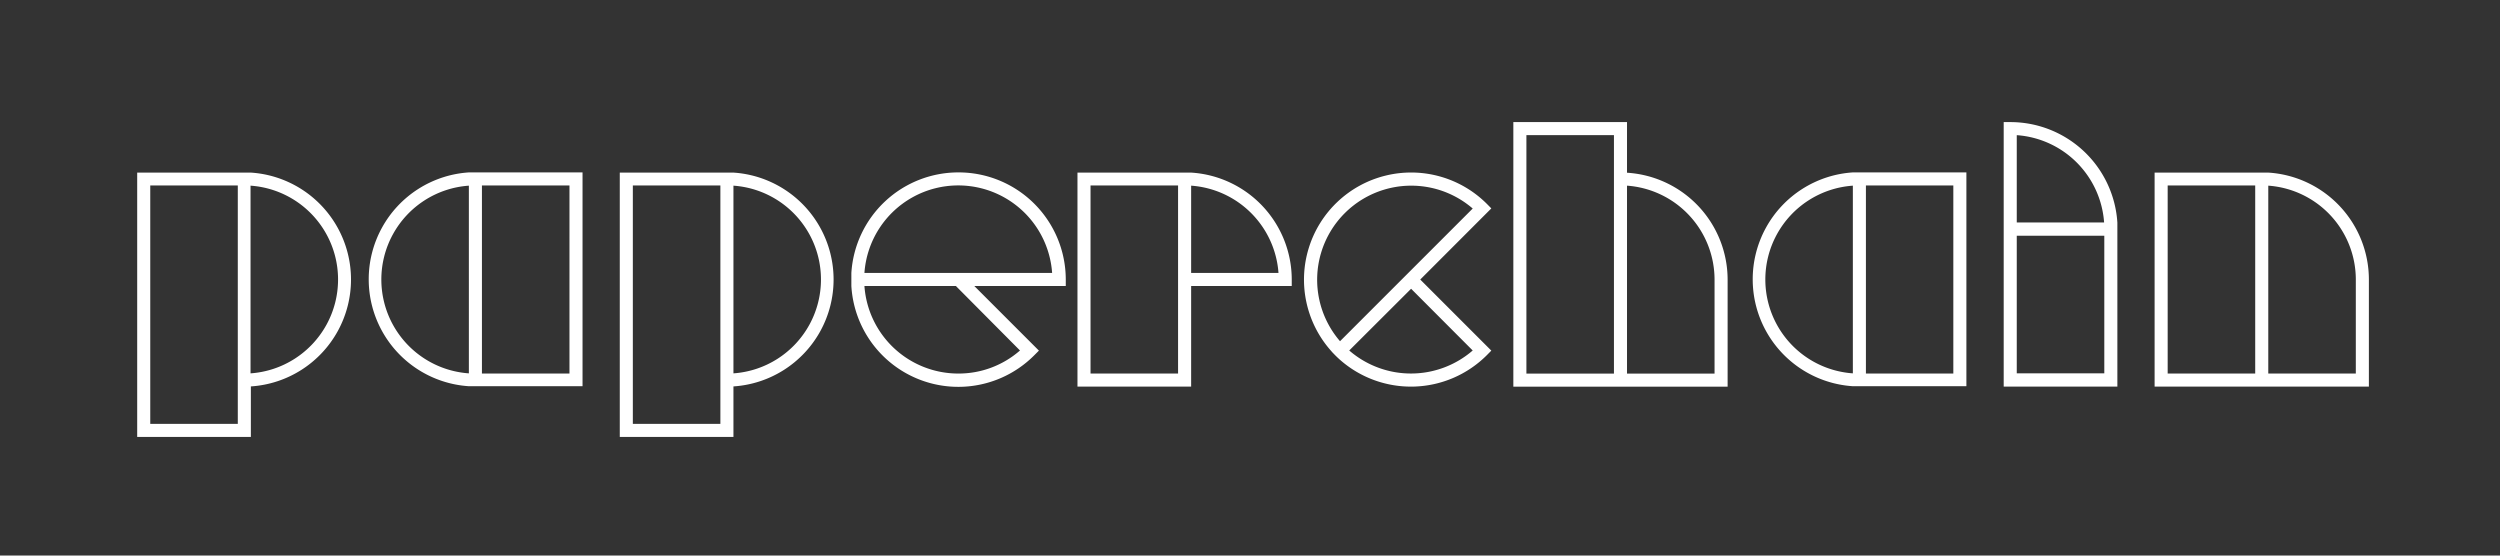
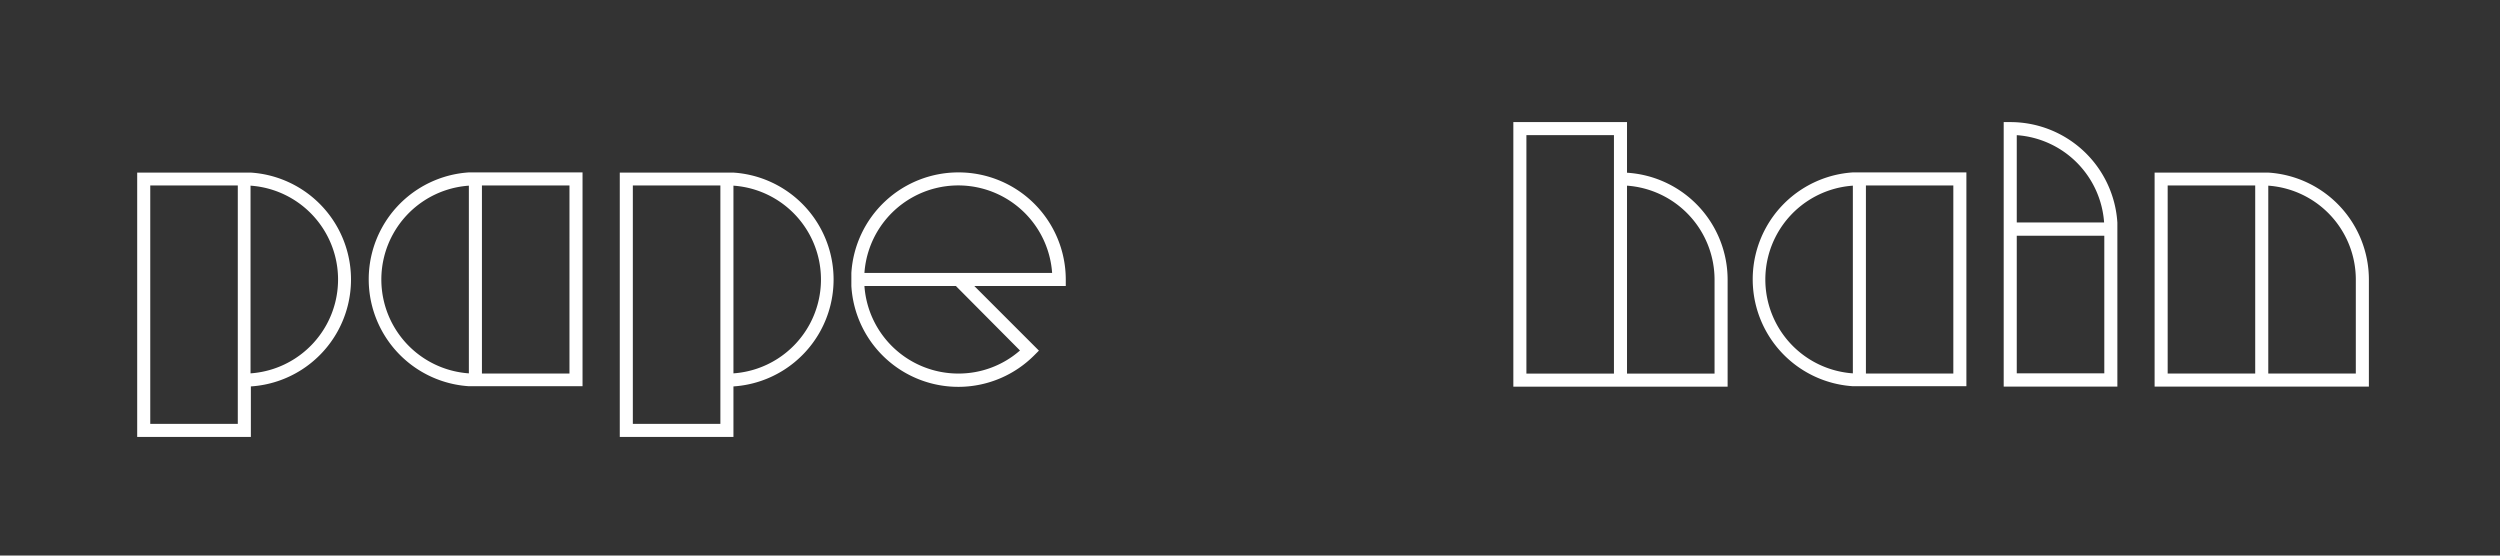
<svg xmlns="http://www.w3.org/2000/svg" id="Layer_1" data-name="Layer 1" viewBox="0 0 382.68 85.04">
  <rect x="0" y="0" width="382.68" height="85.04" fill="#333333" stroke="none" />
  <defs>
    <style>.cls-1{fill:#fff;}</style>
  </defs>
  <path class="cls-1" d="M38.35,26.42c-.33,0-.66,0-1,0H21V66.88h17.4V59.15a16.4,16.4,0,0,0,0-32.73Zm-2,38.46H23V28.39h13.4V64.88Zm2-7.73V28.42a14.4,14.4,0,0,1,0,28.73Z" />
  <path class="cls-1" d="M72.77,26.39c-.34,0-.67,0-1,0a16.4,16.4,0,0,0,0,32.73c.33,0,.66,0,1,0h16.4V26.39Zm-1,30.76a14.4,14.4,0,0,1,0-28.73Zm15.4-28.76V57.18H73.77V28.39Z" />
  <path class="cls-1" d="M112.27,26.42c-.33,0-.66,0-1,0H94.87V66.88h17.4V59.15a16.4,16.4,0,0,0,0-32.73Zm-2,38.46H96.87V28.39h13.4V64.88Zm2-7.73V28.42a14.4,14.4,0,0,1,0,28.73Z" />
-   <path class="cls-1" d="M182.33,26.42c-.33,0-.66,0-1,0h-16.4V59.18h17.4V43.78h15.4v-1A16.42,16.42,0,0,0,182.33,26.42Zm-2,30.76h-13.4V28.39h13.4V57.18Zm2-15.4V28.42A14.43,14.43,0,0,1,195.7,41.78Z" />
  <path class="cls-1" d="M146.68,26.39a16.41,16.41,0,0,0-16.36,15.39c0,.33,0,.66,0,1s0,.67,0,1a16.4,16.4,0,0,0,28,10.6l.71-.71-9.89-9.89h14v-1A16.41,16.41,0,0,0,146.68,26.39Zm9.45,27.26a14.25,14.25,0,0,1-9.45,3.53,14.41,14.41,0,0,1-14.36-13.4h14Zm-9-11.87H132.32a14.4,14.4,0,0,1,28.73,0Z" />
  <path class="cls-1" d="M249.05,26.44V18.69h-17.4v40.5h32.8V42.79A16.41,16.41,0,0,0,249.05,26.44Zm-2,30.75h-13.4V20.69h13.4Zm15.4,0h-13.4V28.42a14.43,14.43,0,0,1,13.4,14.37Z" />
  <path class="cls-1" d="M284.62,26.39c-.34,0-.67,0-1,0a16.4,16.4,0,0,0,0,32.73c.33,0,.66,0,1,0H301V26.39Zm-1,30.76a14.4,14.4,0,0,1,0-28.73ZM299,28.39V57.18H285.62V28.39Z" />
  <path class="cls-1" d="M347.21,26.42c-.33,0-.66,0-1,0h-16.4V59.18h32.8V42.78A16.42,16.42,0,0,0,347.21,26.42Zm-2,30.76h-13.4V28.39h13.4Zm15.4,0h-13.4V28.42a14.42,14.42,0,0,1,13.4,14.36Z" />
-   <path class="cls-1" d="M227.58,31.19A16.4,16.4,0,0,0,203.7,53.65c.11.12.21.25.33.37l.35.36c.24.24.48.47.73.69a16.42,16.42,0,0,0,22.47-.69l.7-.71L217.4,42.79,228.28,31.9Zm-2.15,22.46a14.43,14.43,0,0,1-18.9,0L216,44.2Zm-20.31-1.42a14.4,14.4,0,0,1,20.31-20.31Z" />
  <path class="cls-1" d="M307.71,18.69h-1V59.18h17.4V35.08c0-.34,0-.67,0-1A16.41,16.41,0,0,0,307.71,18.69Zm1,2a14.42,14.42,0,0,1,13.37,13.36H308.71Zm13.4,36.46h-13.4V36.08h13.4Z" />
</svg>